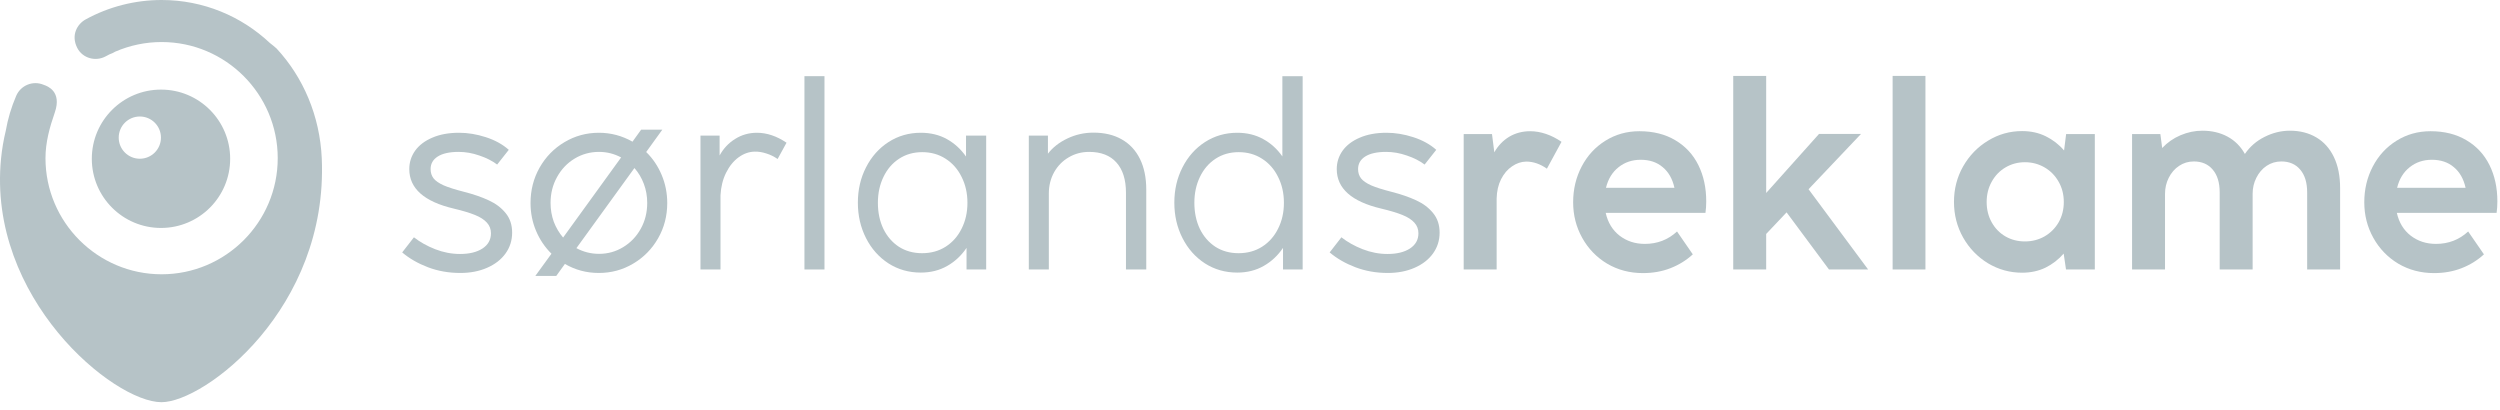
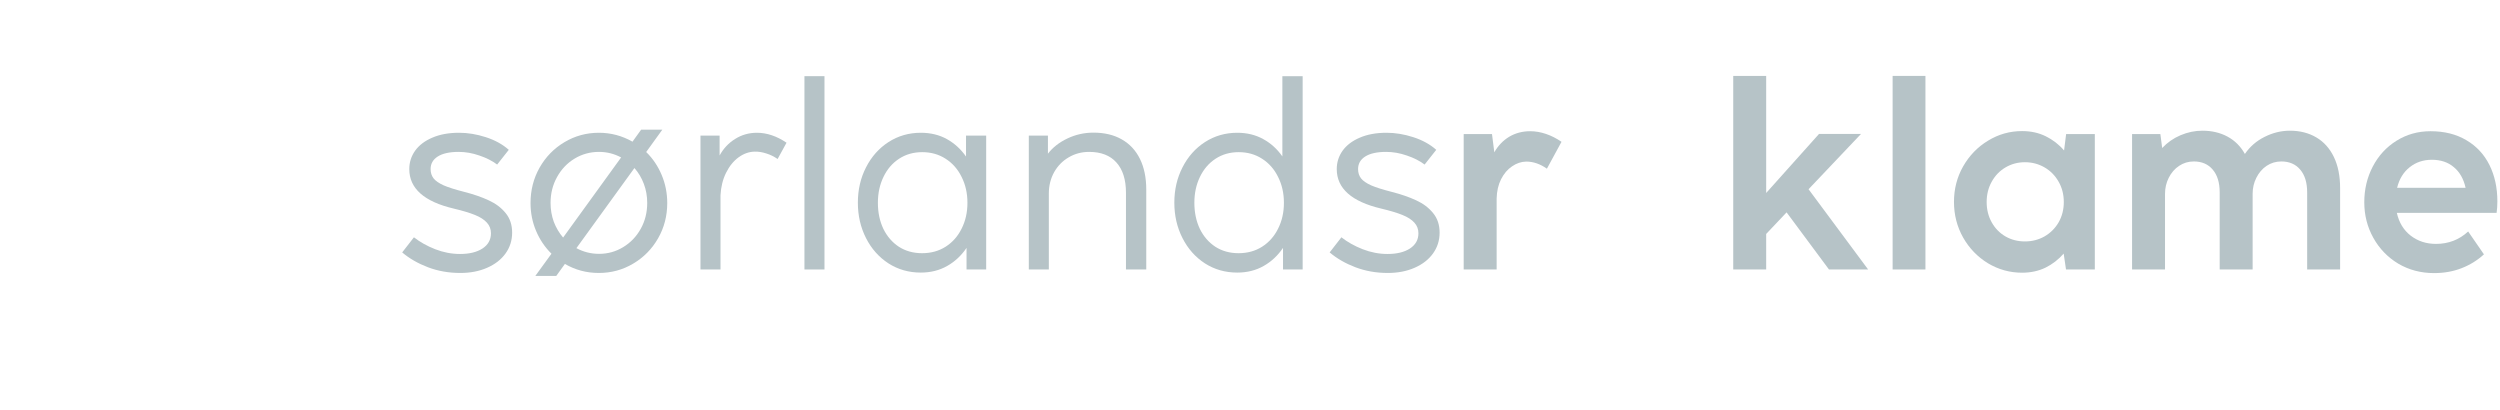
<svg xmlns="http://www.w3.org/2000/svg" width="244" height="40" viewBox="0 0 244 40" fill="none">
-   <path fill-rule="evenodd" clip-rule="evenodd" d="M0.564 12.756C0.352 13.635 0.196 14.538 0.104 15.46C-1.258 29.099 11.082 39.254 15.757 39.254C19.963 39.254 32.048 30.13 31.405 15.464C31.221 11.31 29.595 7.535 26.99 4.73C26.775 4.542 26.559 4.362 26.335 4.191C23.571 1.594 19.855 0 15.773 0C13.18 0 10.615 0.655 8.354 1.898C7.563 2.333 6.892 3.416 7.543 4.682C8.062 5.689 9.333 6.04 10.328 5.493C10.413 5.445 10.501 5.4 10.589 5.355C10.624 5.337 10.66 5.32 10.695 5.301C10.883 5.237 11.066 5.15 11.246 5.042C12.668 4.426 14.211 4.103 15.773 4.103C22.021 4.103 27.106 9.188 27.106 15.437C27.106 21.685 22.021 26.77 15.773 26.77C9.524 26.77 4.439 21.685 4.439 15.437C4.439 13.886 4.846 12.424 5.35 10.974C6.062 8.915 4.61 8.402 4.313 8.297C4.294 8.29 4.28 8.285 4.271 8.282C3.232 7.834 2.026 8.314 1.579 9.356C1.107 10.455 0.768 11.589 0.564 12.756ZM13.647 15.492C14.786 15.492 15.709 14.57 15.709 13.431C15.709 12.292 14.786 11.37 13.647 11.37C12.509 11.37 11.586 12.292 11.586 13.431C11.586 14.57 12.509 15.492 13.647 15.492ZM15.713 22.248C19.44 22.248 22.464 19.228 22.464 15.496C22.464 11.765 19.44 8.741 15.713 8.745C11.985 8.745 8.961 11.765 8.961 15.496C8.961 19.224 11.985 22.248 15.713 22.248Z" fill="#B6C3C7" />
  <path d="M44.928 26.641C43.801 26.641 42.75 26.456 41.775 26.087C40.8 25.716 39.959 25.233 39.253 24.636L40.4 23.161C40.989 23.623 41.678 24.01 42.469 24.321C43.267 24.632 44.079 24.788 44.903 24.788C45.811 24.788 46.538 24.611 47.084 24.258C47.639 23.896 47.917 23.4 47.917 22.77C47.917 22.366 47.786 22.021 47.526 21.735C47.265 21.441 46.874 21.189 46.353 20.979C45.832 20.769 45.147 20.563 44.297 20.361C41.397 19.68 39.946 18.393 39.946 16.502C39.946 15.846 40.136 15.249 40.514 14.711C40.901 14.173 41.46 13.748 42.191 13.437C42.923 13.118 43.793 12.958 44.802 12.958C45.659 12.958 46.53 13.101 47.412 13.387C48.303 13.673 49.052 14.085 49.657 14.623L48.522 16.06C48.043 15.699 47.463 15.405 46.782 15.178C46.109 14.942 45.437 14.825 44.764 14.825C43.873 14.825 43.192 14.976 42.721 15.278C42.258 15.573 42.027 15.981 42.027 16.502C42.027 16.855 42.124 17.158 42.317 17.41C42.511 17.654 42.839 17.881 43.301 18.091C43.772 18.293 44.419 18.499 45.243 18.709C46.202 18.953 47.021 19.234 47.702 19.554C48.383 19.865 48.934 20.281 49.355 20.802C49.775 21.315 49.985 21.95 49.985 22.707C49.985 23.463 49.771 24.14 49.342 24.737C48.913 25.334 48.312 25.801 47.538 26.137C46.773 26.473 45.903 26.641 44.928 26.641Z" fill="#B6C3C7" />
  <path d="M63.068 14.837C63.715 15.468 64.219 16.216 64.581 17.082C64.942 17.939 65.123 18.852 65.123 19.819C65.123 21.071 64.825 22.219 64.228 23.262C63.631 24.304 62.819 25.128 61.794 25.733C60.776 26.339 59.658 26.641 58.439 26.641C57.245 26.641 56.144 26.347 55.135 25.759L54.29 26.931H52.247L53.823 24.762C53.184 24.132 52.684 23.392 52.323 22.543C51.961 21.685 51.78 20.777 51.78 19.819C51.78 18.558 52.075 17.406 52.663 16.363C53.26 15.312 54.067 14.484 55.085 13.879C56.11 13.265 57.233 12.958 58.452 12.958C59.62 12.958 60.713 13.248 61.731 13.828L62.576 12.655H64.644L63.068 14.837ZM53.735 19.806C53.735 20.453 53.84 21.067 54.05 21.647C54.269 22.219 54.572 22.732 54.959 23.186L60.621 15.367C59.948 15.005 59.23 14.825 58.464 14.825C57.598 14.825 56.804 15.043 56.081 15.48C55.358 15.918 54.786 16.519 54.366 17.284C53.945 18.04 53.735 18.881 53.735 19.806ZM58.464 24.775C59.322 24.775 60.108 24.556 60.823 24.119C61.546 23.682 62.117 23.085 62.538 22.328C62.958 21.572 63.168 20.731 63.168 19.806C63.168 19.15 63.059 18.532 62.841 17.952C62.622 17.364 62.315 16.846 61.92 16.401L56.257 24.22C56.947 24.59 57.682 24.775 58.464 24.775Z" fill="#B6C3C7" />
  <path d="M73.877 12.958C74.844 12.958 75.807 13.282 76.765 13.929L75.895 15.518C75.542 15.274 75.172 15.094 74.785 14.976C74.398 14.85 74.024 14.791 73.663 14.799C73.108 14.808 72.582 14.993 72.086 15.354C71.59 15.716 71.183 16.22 70.863 16.868C70.544 17.515 70.363 18.246 70.321 19.062V26.301H68.366V13.236H70.233V15.178C70.603 14.497 71.107 13.959 71.746 13.563C72.385 13.16 73.095 12.958 73.877 12.958Z" fill="#B6C3C7" />
  <path d="M80.469 26.301H78.514V7.434H80.469V26.301Z" fill="#B6C3C7" />
  <path d="M94.283 13.236H96.251V26.301H94.334V24.195C93.829 24.943 93.199 25.532 92.442 25.96C91.685 26.389 90.828 26.604 89.869 26.604C88.701 26.604 87.65 26.305 86.716 25.708C85.783 25.103 85.052 24.279 84.522 23.236C83.992 22.194 83.728 21.042 83.728 19.781C83.728 18.52 83.992 17.372 84.522 16.338C85.052 15.295 85.783 14.471 86.716 13.866C87.658 13.261 88.709 12.958 89.869 12.958C90.828 12.958 91.677 13.164 92.417 13.576C93.157 13.988 93.779 14.556 94.283 15.278V13.236ZM89.995 24.712C90.861 24.712 91.626 24.502 92.291 24.081C92.963 23.652 93.484 23.064 93.854 22.316C94.233 21.567 94.422 20.727 94.422 19.793C94.422 18.86 94.233 18.019 93.854 17.271C93.484 16.514 92.963 15.922 92.291 15.493C91.626 15.064 90.865 14.85 90.008 14.85C89.159 14.85 88.406 15.064 87.751 15.493C87.095 15.922 86.586 16.514 86.225 17.271C85.863 18.019 85.682 18.86 85.682 19.793C85.682 20.735 85.859 21.58 86.212 22.328C86.573 23.068 87.078 23.652 87.725 24.081C88.381 24.502 89.138 24.712 89.995 24.712Z" fill="#B6C3C7" />
  <path d="M106.717 12.945C107.794 12.945 108.714 13.164 109.479 13.601C110.253 14.038 110.846 14.673 111.257 15.505C111.669 16.338 111.875 17.338 111.875 18.507V26.301H109.895V18.822C109.895 17.536 109.584 16.548 108.962 15.859C108.348 15.169 107.461 14.825 106.301 14.825C105.57 14.825 104.906 15.001 104.309 15.354C103.712 15.699 103.237 16.182 102.884 16.805C102.539 17.427 102.366 18.125 102.366 18.898V26.301H100.412V13.236H102.278V15.001C102.749 14.387 103.384 13.891 104.183 13.513C104.981 13.135 105.826 12.945 106.717 12.945Z" fill="#B6C3C7" />
  <path d="M125.159 7.434H127.139V26.301H125.222V24.195C124.717 24.943 124.087 25.532 123.33 25.96C122.573 26.389 121.716 26.604 120.757 26.604C119.589 26.604 118.538 26.305 117.604 25.708C116.671 25.103 115.94 24.279 115.41 23.236C114.88 22.194 114.615 21.042 114.615 19.781C114.615 18.52 114.88 17.372 115.41 16.338C115.94 15.295 116.671 14.471 117.604 13.866C118.546 13.261 119.597 12.958 120.757 12.958C121.707 12.958 122.552 13.164 123.292 13.576C124.032 13.98 124.654 14.543 125.159 15.266V7.434ZM120.883 24.712C121.749 24.712 122.514 24.502 123.179 24.081C123.851 23.652 124.372 23.064 124.742 22.316C125.121 21.567 125.31 20.727 125.31 19.793C125.31 18.86 125.121 18.019 124.742 17.271C124.372 16.514 123.851 15.922 123.179 15.493C122.514 15.064 121.753 14.85 120.896 14.85C120.047 14.85 119.294 15.064 118.638 15.493C117.983 15.922 117.474 16.514 117.112 17.271C116.751 18.019 116.57 18.86 116.57 19.793C116.57 20.735 116.747 21.58 117.1 22.328C117.461 23.068 117.966 23.652 118.613 24.081C119.269 24.502 120.026 24.712 120.883 24.712Z" fill="#B6C3C7" />
  <path d="M135.449 26.641C134.322 26.641 133.271 26.456 132.296 26.087C131.321 25.716 130.48 25.233 129.774 24.636L130.921 23.161C131.51 23.623 132.199 24.01 132.99 24.321C133.788 24.632 134.6 24.788 135.424 24.788C136.332 24.788 137.059 24.611 137.605 24.258C138.16 23.896 138.438 23.4 138.438 22.77C138.438 22.366 138.307 22.021 138.047 21.735C137.786 21.441 137.395 21.189 136.874 20.979C136.353 20.769 135.667 20.563 134.818 20.361C131.918 19.68 130.467 18.393 130.467 16.502C130.467 15.846 130.656 15.249 131.035 14.711C131.422 14.173 131.981 13.748 132.712 13.437C133.444 13.118 134.314 12.958 135.323 12.958C136.18 12.958 137.05 13.101 137.933 13.387C138.824 13.673 139.573 14.085 140.178 14.623L139.043 16.06C138.564 15.699 137.984 15.405 137.303 15.178C136.63 14.942 135.957 14.825 135.285 14.825C134.394 14.825 133.713 14.976 133.242 15.278C132.779 15.573 132.548 15.981 132.548 16.502C132.548 16.855 132.645 17.158 132.838 17.41C133.032 17.654 133.36 17.881 133.822 18.091C134.293 18.293 134.94 18.499 135.764 18.709C136.723 18.953 137.542 19.234 138.223 19.554C138.904 19.865 139.455 20.281 139.875 20.802C140.296 21.315 140.506 21.95 140.506 22.707C140.506 23.463 140.292 24.14 139.863 24.737C139.434 25.334 138.833 25.801 138.059 26.137C137.294 26.473 136.424 26.641 135.449 26.641Z" fill="#B6C3C7" />
  <path d="M149.351 12.807C149.855 12.807 150.368 12.895 150.89 13.072C151.411 13.248 151.915 13.505 152.403 13.841L150.978 16.464C150.322 16.002 149.649 15.77 148.96 15.77C148.472 15.779 148.01 15.934 147.573 16.237C147.136 16.531 146.778 16.952 146.501 17.498C146.232 18.036 146.089 18.663 146.072 19.377V26.301H142.856V13.084H145.618L145.845 14.862C146.215 14.215 146.698 13.71 147.295 13.349C147.901 12.988 148.586 12.807 149.351 12.807Z" fill="#B6C3C7" />
-   <path d="M156.717 20.777C156.927 21.719 157.377 22.459 158.066 22.997C158.764 23.535 159.588 23.804 160.538 23.804C161.757 23.804 162.804 23.4 163.678 22.593L165.217 24.825C164.586 25.405 163.859 25.855 163.035 26.175C162.22 26.494 161.324 26.654 160.349 26.654C159.063 26.654 157.898 26.347 156.856 25.733C155.821 25.111 155.01 24.27 154.422 23.211C153.833 22.152 153.539 20.996 153.539 19.743C153.539 18.473 153.816 17.309 154.371 16.25C154.926 15.19 155.695 14.354 156.679 13.74C157.671 13.118 158.781 12.807 160.008 12.807C161.362 12.807 162.531 13.101 163.514 13.69C164.498 14.27 165.246 15.077 165.759 16.111C166.272 17.145 166.528 18.326 166.528 19.655C166.528 20.058 166.503 20.432 166.453 20.777H156.717ZM160.135 15.594C159.294 15.594 158.571 15.838 157.965 16.325C157.36 16.805 156.952 17.473 156.742 18.331H163.426C163.233 17.456 162.85 16.784 162.278 16.313C161.715 15.833 161 15.594 160.135 15.594Z" fill="#B6C3C7" />
  <path d="M182.329 26.301H178.508L174.371 20.727L172.379 22.833V26.301H169.163V7.409H172.379V18.835L177.537 13.072H181.635L176.515 18.469L182.329 26.301Z" fill="#B6C3C7" />
  <path d="M187.923 26.301H184.72V7.409H187.923V26.301Z" fill="#B6C3C7" />
  <path d="M201.654 13.084H204.454V26.301H201.642L201.415 24.75C200.91 25.33 200.318 25.788 199.637 26.124C198.956 26.452 198.195 26.616 197.354 26.616C196.16 26.616 195.05 26.309 194.025 25.695C193.007 25.073 192.2 24.237 191.603 23.186C191.006 22.127 190.708 20.966 190.708 19.705C190.708 18.444 191.006 17.288 191.603 16.237C192.209 15.178 193.02 14.341 194.037 13.727C195.054 13.105 196.16 12.794 197.354 12.794C198.212 12.794 198.981 12.962 199.662 13.299C200.351 13.635 200.948 14.097 201.453 14.686L201.654 13.084ZM197.631 23.564C198.329 23.564 198.968 23.4 199.548 23.072C200.128 22.736 200.587 22.278 200.923 21.698C201.259 21.109 201.427 20.449 201.427 19.718C201.427 18.986 201.259 18.326 200.923 17.738C200.587 17.141 200.128 16.674 199.548 16.338C198.968 16.002 198.329 15.833 197.631 15.833C196.942 15.833 196.311 16.002 195.74 16.338C195.168 16.674 194.718 17.141 194.39 17.738C194.062 18.326 193.898 18.986 193.898 19.718C193.898 20.449 194.062 21.109 194.39 21.698C194.718 22.286 195.164 22.744 195.727 23.072C196.299 23.4 196.934 23.564 197.631 23.564Z" fill="#B6C3C7" />
  <path d="M223.489 12.756C224.472 12.756 225.334 12.975 226.074 13.412C226.814 13.849 227.386 14.488 227.789 15.329C228.193 16.17 228.395 17.179 228.395 18.356V26.301H225.179V18.772C225.179 17.822 224.952 17.082 224.498 16.552C224.052 16.023 223.438 15.758 222.656 15.758C222.127 15.758 221.648 15.901 221.219 16.187C220.798 16.472 220.466 16.859 220.222 17.347C219.979 17.826 219.857 18.347 219.857 18.911V26.301H216.641V18.772C216.641 17.822 216.414 17.082 215.96 16.552C215.514 16.023 214.9 15.758 214.119 15.758C213.589 15.758 213.11 15.901 212.681 16.187C212.252 16.472 211.916 16.859 211.672 17.347C211.428 17.826 211.306 18.347 211.306 18.911V26.301H208.09V13.084H210.852L211.029 14.446C211.533 13.908 212.13 13.492 212.82 13.198C213.517 12.903 214.228 12.756 214.951 12.756C215.876 12.756 216.695 12.95 217.41 13.336C218.125 13.723 218.688 14.286 219.1 15.026C219.588 14.312 220.227 13.757 221.017 13.362C221.816 12.958 222.64 12.756 223.489 12.756Z" fill="#B6C3C7" />
  <path d="M233.932 20.777C234.142 21.719 234.592 22.459 235.281 22.997C235.979 23.535 236.803 23.804 237.753 23.804C238.972 23.804 240.019 23.4 240.893 22.593L242.432 24.825C241.801 25.405 241.074 25.855 240.25 26.175C239.435 26.494 238.539 26.654 237.564 26.654C236.277 26.654 235.113 26.347 234.07 25.733C233.036 25.111 232.225 24.27 231.636 23.211C231.048 22.152 230.754 20.996 230.754 19.743C230.754 18.473 231.031 17.309 231.586 16.25C232.141 15.19 232.91 14.354 233.894 13.74C234.886 13.118 235.996 12.807 237.223 12.807C238.577 12.807 239.746 13.101 240.729 13.69C241.713 14.27 242.461 15.077 242.974 16.111C243.487 17.145 243.743 18.326 243.743 19.655C243.743 20.058 243.718 20.432 243.668 20.777H233.932ZM237.349 15.594C236.509 15.594 235.786 15.838 235.18 16.325C234.575 16.805 234.167 17.473 233.957 18.331H240.641C240.448 17.456 240.065 16.784 239.493 16.313C238.93 15.833 238.215 15.594 237.349 15.594Z" fill="#B6C3C7" />
</svg>